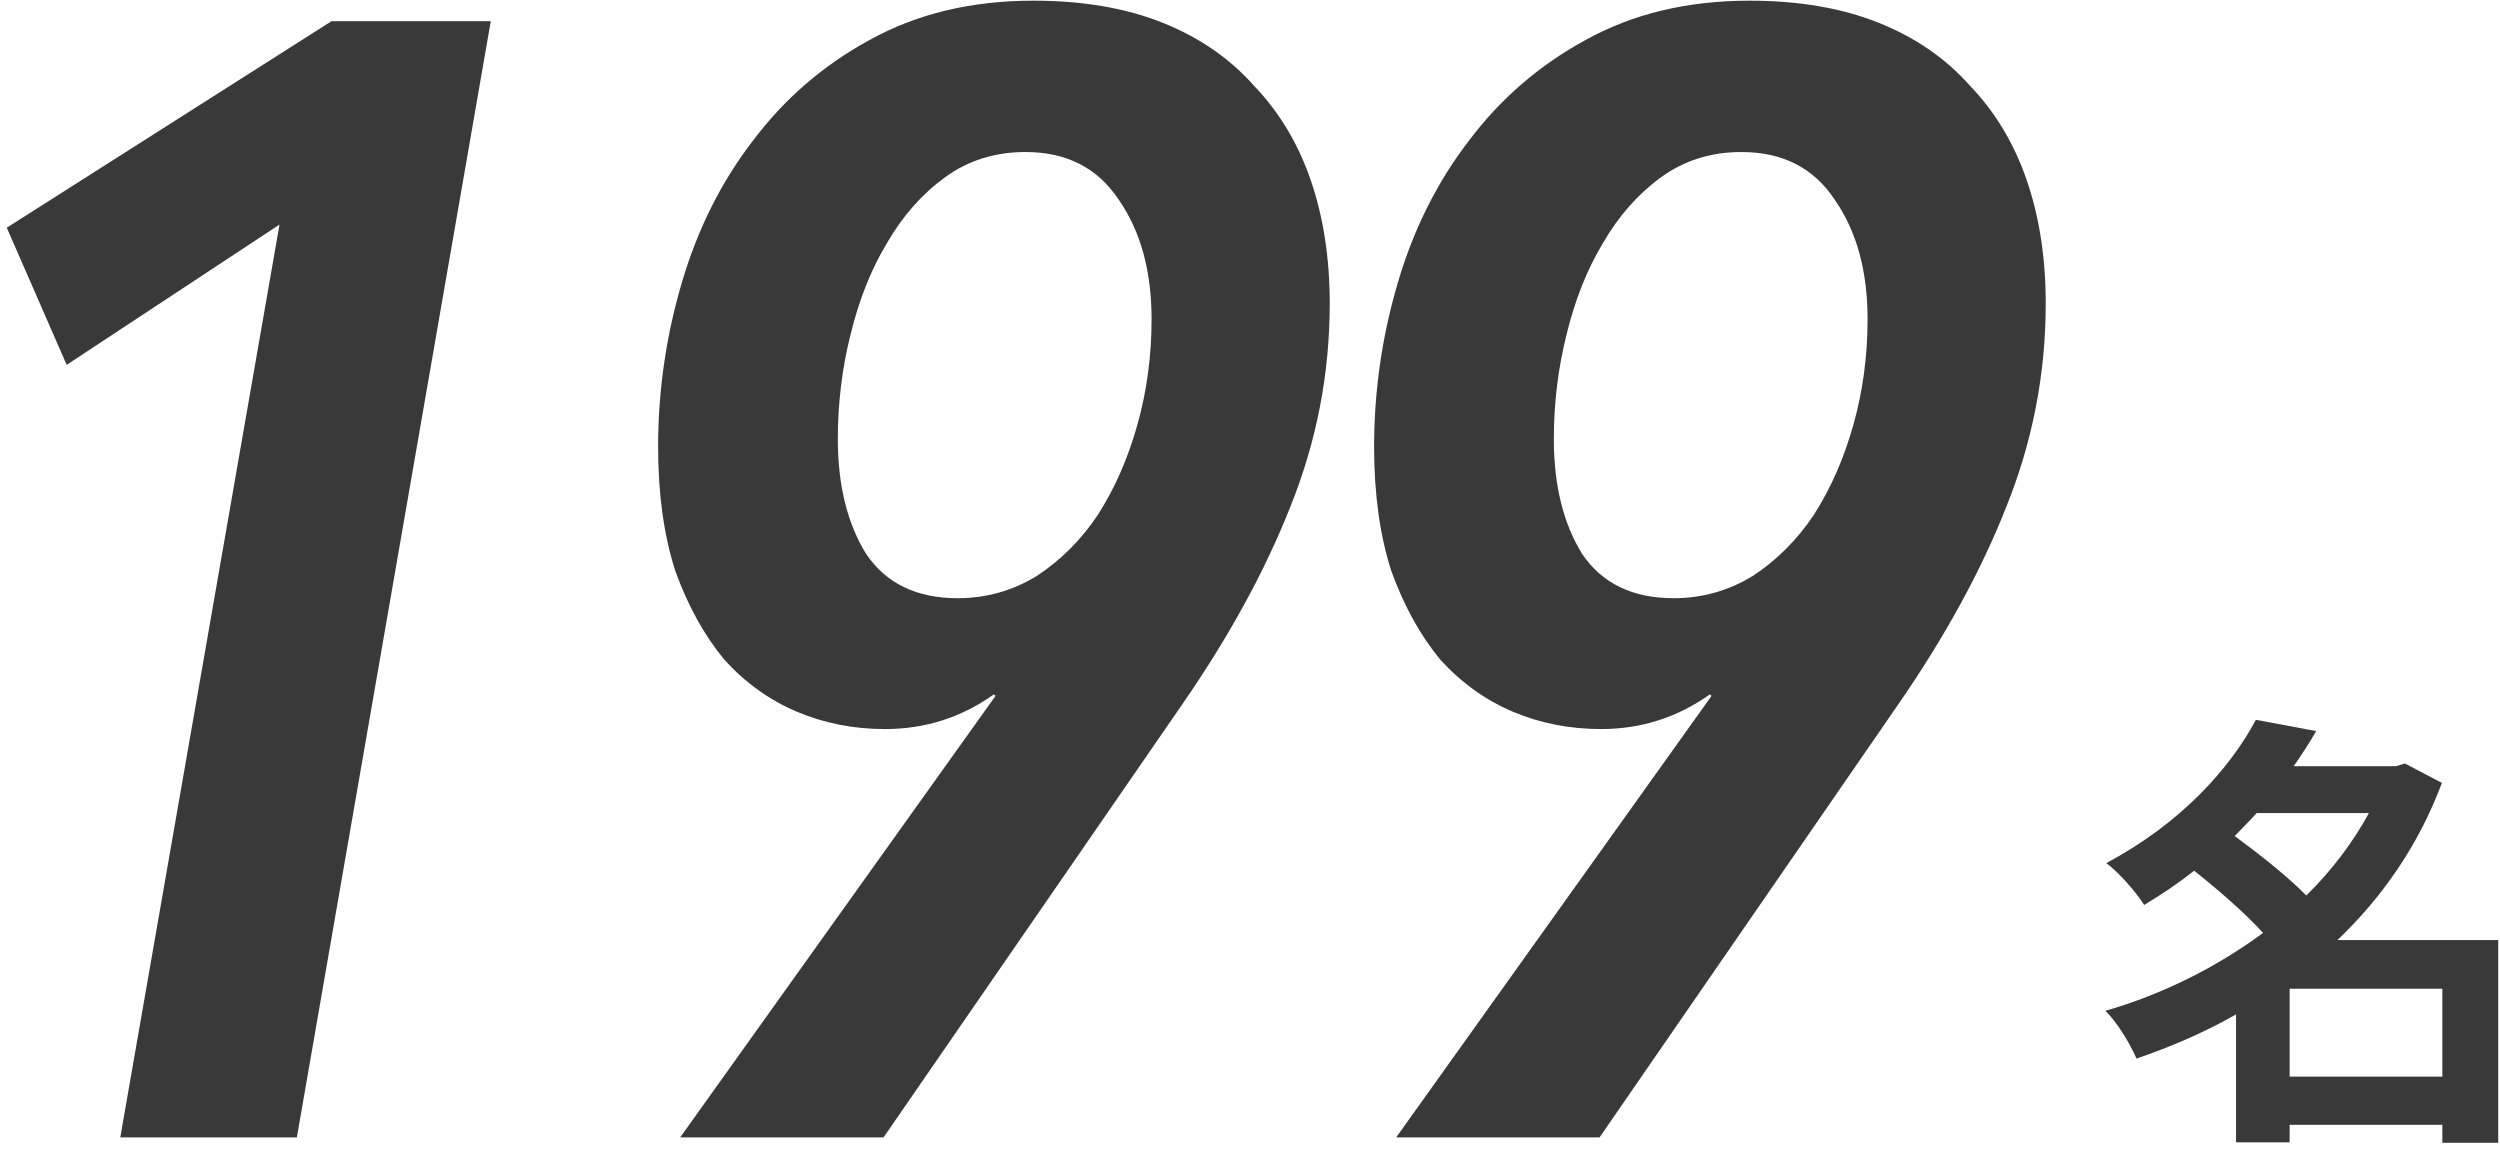
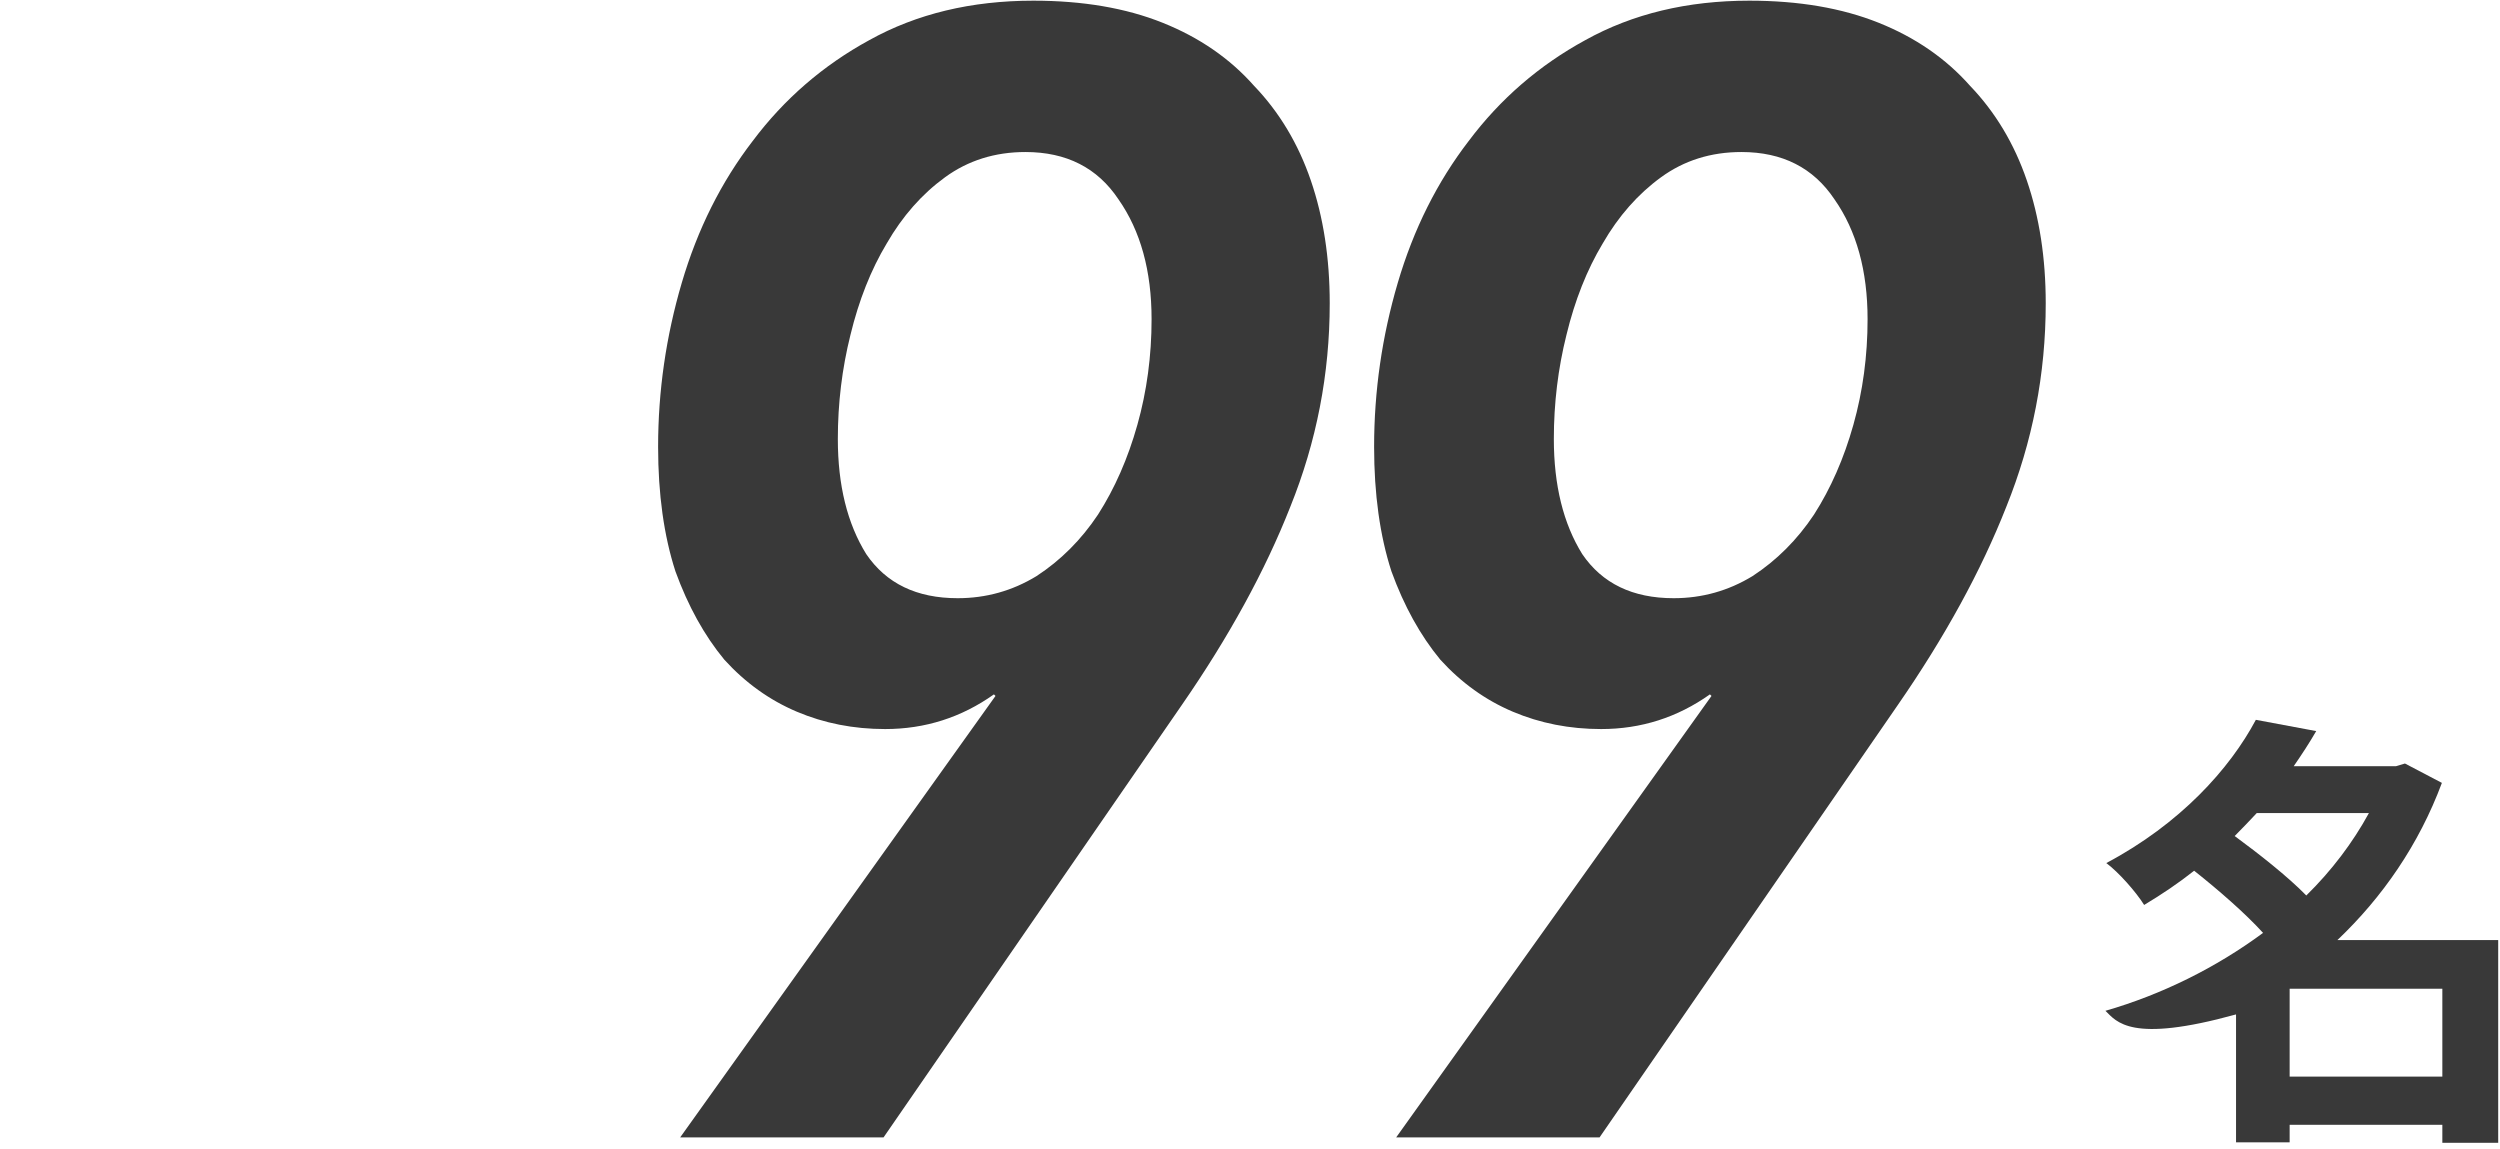
<svg xmlns="http://www.w3.org/2000/svg" width="222" height="102" viewBox="0 0 222 102" fill="none">
  <path d="M181.661 26.94C181.661 33.193 180.494 39.213 178.161 45C175.921 50.693 172.701 56.573 168.501 62.64L142.041 101H123.981L151.981 61.8L151.841 61.66C148.947 63.713 145.727 64.74 142.181 64.74C139.381 64.74 136.767 64.227 134.341 63.2C131.914 62.173 129.767 60.633 127.901 58.58C126.127 56.433 124.681 53.82 123.561 50.74C122.534 47.567 122.021 43.88 122.021 39.68C122.021 34.733 122.721 29.88 124.121 25.12C125.521 20.36 127.621 16.16 130.421 12.52C133.221 8.787 136.674 5.8 140.781 3.56C144.981 1.227 149.834 0.06 155.341 0.06C159.727 0.06 163.554 0.713 166.821 2.02C170.087 3.327 172.794 5.193 174.941 7.62C177.181 9.953 178.861 12.753 179.981 16.02C181.101 19.287 181.661 22.927 181.661 26.94ZM165.841 28.34C165.841 24.047 164.861 20.5 162.901 17.7C161.034 14.9 158.281 13.5 154.641 13.5C151.934 13.5 149.554 14.247 147.501 15.74C145.447 17.233 143.721 19.193 142.321 21.62C140.921 23.953 139.847 26.66 139.101 29.74C138.354 32.727 137.981 35.807 137.981 38.98C137.981 43.087 138.821 46.493 140.501 49.2C142.274 51.813 144.981 53.12 148.621 53.12C151.141 53.12 153.474 52.467 155.621 51.16C157.767 49.76 159.587 47.94 161.081 45.7C162.574 43.367 163.741 40.707 164.581 37.72C165.421 34.733 165.841 31.607 165.841 28.34Z" fill="#393939" />
  <path d="M118.08 26.94C118.08 33.193 116.914 39.213 114.58 45C112.34 50.693 109.12 56.573 104.92 62.64L78.46 101H60.4L88.4 61.8L88.26 61.66C85.367 63.713 82.147 64.74 78.6 64.74C75.8 64.74 73.187 64.227 70.76 63.2C68.334 62.173 66.187 60.633 64.32 58.58C62.547 56.433 61.1 53.82 59.98 50.74C58.954 47.567 58.44 43.88 58.44 39.68C58.44 34.733 59.14 29.88 60.54 25.12C61.94 20.36 64.04 16.16 66.84 12.52C69.64 8.787 73.094 5.8 77.2 3.56C81.4 1.227 86.254 0.06 91.76 0.06C96.147 0.06 99.974 0.713 103.24 2.02C106.507 3.327 109.214 5.193 111.36 7.62C113.6 9.953 115.28 12.753 116.4 16.02C117.52 19.287 118.08 22.927 118.08 26.94ZM102.26 28.34C102.26 24.047 101.28 20.5 99.32 17.7C97.454 14.9 94.7 13.5 91.06 13.5C88.354 13.5 85.974 14.247 83.92 15.74C81.867 17.233 80.14 19.193 78.74 21.62C77.34 23.953 76.267 26.66 75.52 29.74C74.774 32.727 74.4 35.807 74.4 38.98C74.4 43.087 75.24 46.493 76.92 49.2C78.694 51.813 81.4 53.12 85.04 53.12C87.56 53.12 89.894 52.467 92.04 51.16C94.187 49.76 96.007 47.94 97.5 45.7C98.994 43.367 100.16 40.707 101 37.72C101.84 34.733 102.26 31.607 102.26 28.34Z" fill="#393939" />
-   <path d="M26.361 101H10.681L24.821 19.94L5.921 32.4L0.601 20.22L29.441 1.88H43.581L26.361 101Z" fill="#393939" />
-   <path d="M203.32 95.6H216.88V87.8H203.32V95.6ZM210.36 72.2H200.4C199.76 72.88 199.12 73.56 198.44 74.24C200.56 75.8 203.12 77.8 204.8 79.52C207.04 77.32 208.92 74.84 210.36 72.2ZM221.84 83.48V101.48H216.88V99.88H203.32V101.44H198.56V90.08C195.76 91.68 192.76 92.96 189.72 94C189.16 92.68 187.96 90.72 186.96 89.76C191.96 88.32 196.8 85.92 200.96 82.84C199.36 81.08 196.96 79 194.84 77.32C193.48 78.4 192 79.4 190.4 80.36C189.68 79.2 188.12 77.44 187.04 76.64C193.6 73.16 198 68.28 200.32 63.92L205.68 64.92C205.08 65.96 204.4 67 203.68 68.04H212.76L213.56 67.8L216.84 69.52C214.8 75 211.56 79.68 207.56 83.48H221.84Z" fill="#393939" />
+   <path d="M203.32 95.6H216.88V87.8H203.32V95.6ZM210.36 72.2H200.4C199.76 72.88 199.12 73.56 198.44 74.24C200.56 75.8 203.12 77.8 204.8 79.52C207.04 77.32 208.92 74.84 210.36 72.2ZM221.84 83.48V101.48H216.88V99.88H203.32V101.44H198.56V90.08C189.16 92.68 187.96 90.72 186.96 89.76C191.96 88.32 196.8 85.92 200.96 82.84C199.36 81.08 196.96 79 194.84 77.32C193.48 78.4 192 79.4 190.4 80.36C189.68 79.2 188.12 77.44 187.04 76.64C193.6 73.16 198 68.28 200.32 63.92L205.68 64.92C205.08 65.96 204.4 67 203.68 68.04H212.76L213.56 67.8L216.84 69.52C214.8 75 211.56 79.68 207.56 83.48H221.84Z" fill="#393939" />
</svg>